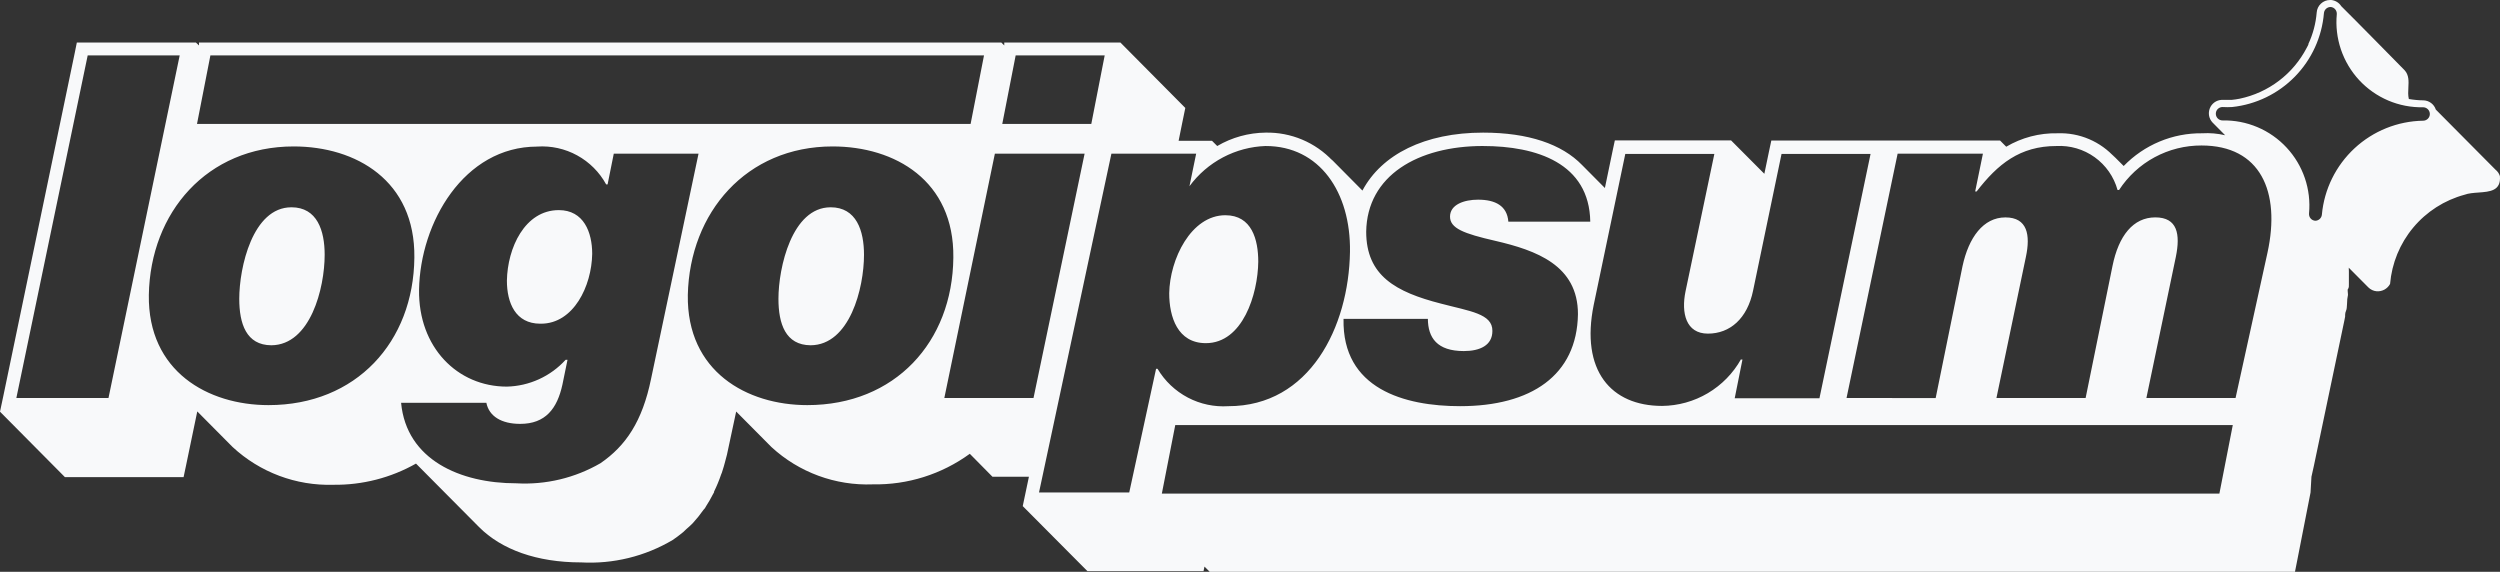
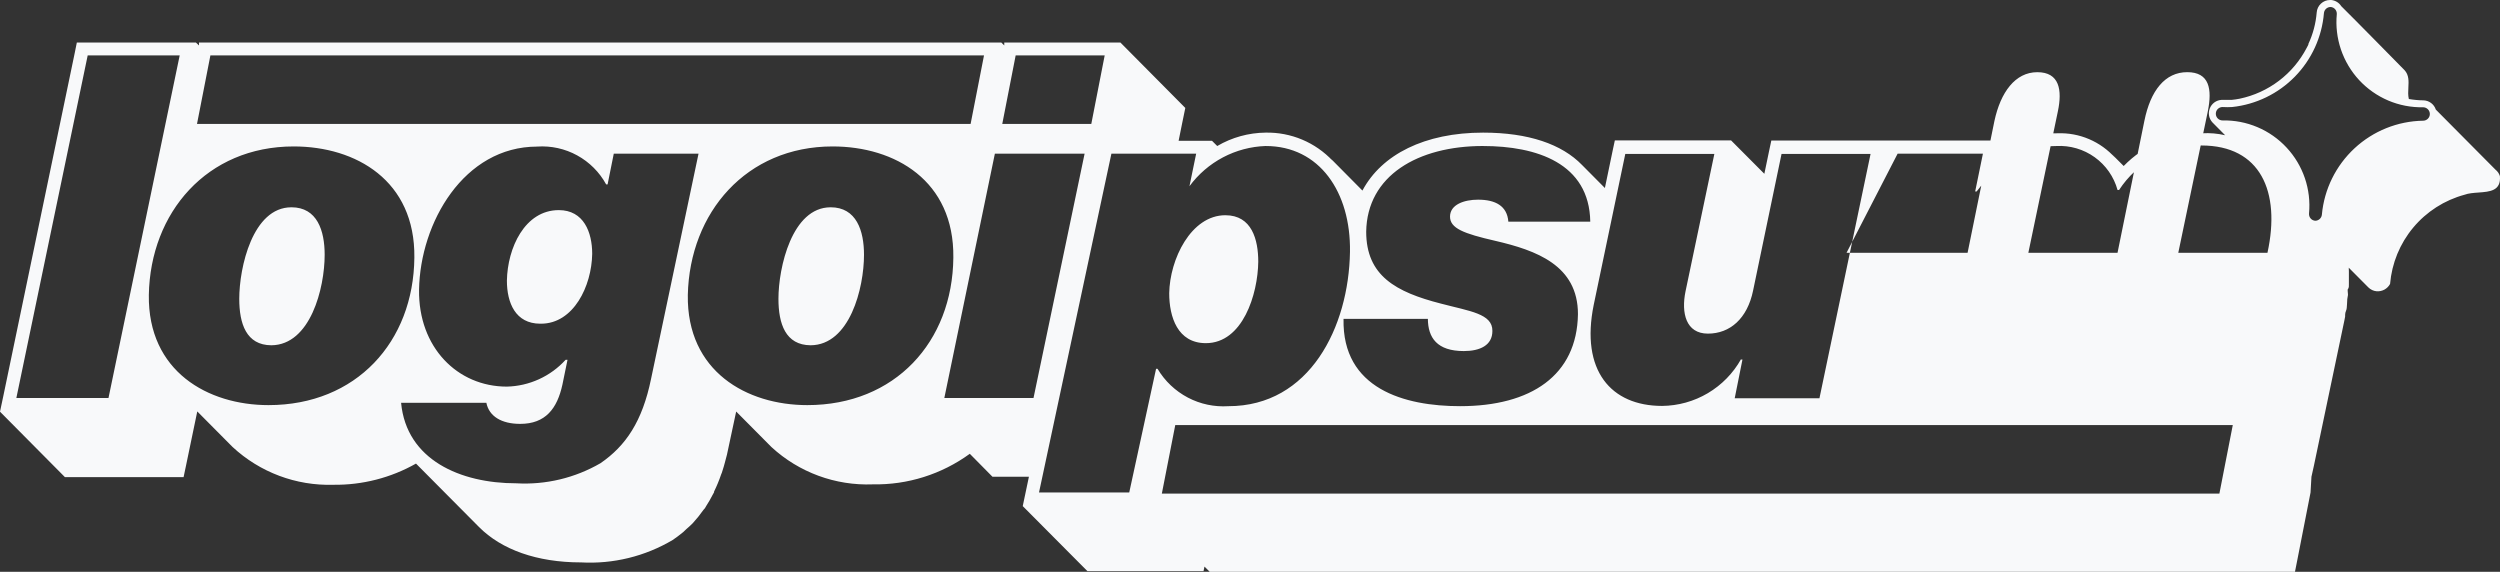
<svg xmlns="http://www.w3.org/2000/svg" xmlns:ns1="http://sodipodi.sourceforge.net/DTD/sodipodi-0.dtd" xmlns:ns2="http://www.inkscape.org/namespaces/inkscape" id="logo-78" width="131.165" height="30" viewBox="0 0 131.165 30" fill="none" version="1.1" ns1:docname="logoipsum-288.svg" ns2:version="1.4 (e7c3feb1, 2024-10-09)">
  <rect x="0" y="0" width="131.165" height="30" fill="#333333" stroke="none" />
  <defs id="defs3" />
  <ns1:namedview id="namedview3" pagecolor="#ffffff" bordercolor="#666666" borderopacity="1.0" ns2:showpageshadow="2" ns2:pageopacity="0.0" ns2:pagecheckerboard="0" ns2:deskcolor="#d1d1d1" ns2:zoom="3.1495336" ns2:cx="66.359032" ns2:cy="-1.2700293" ns2:window-width="1448" ns2:window-height="735" ns2:window-x="0" ns2:window-y="25" ns2:window-maximized="0" ns2:current-layer="logo-78" />
-   <path id="path1" style="fill:#f8f9fa;fill-opacity:1;stroke-width:1" class="ccustom" d="m 122.251,0 c -0.178,-4.2942138e-4 -0.35,0.067 -0.48,0.189 -0.131,0.121 -0.211,0.288 -0.223,0.466 -0.047,0.573 -0.194,1.131 -0.437,1.652 v 0.035 c -0.025,0.055 -0.054,0.11 -0.085,0.163 -0.352,0.678 -0.849,1.271 -1.458,1.733 -0.608,0.462 -1.312,0.783 -2.06,0.94 -0.142,0.028 -0.285,0.049 -0.429,0.063 h -0.535 c -0.133,0.009 -0.26,0.056 -0.368,0.135 -0.107,0.079 -0.189,0.187 -0.237,0.311 -0.048,0.124 -0.061,0.258 -0.037,0.388 0.025,0.131 0.086,0.252 0.177,0.349 l 0.665,0.672 c -0.395,-0.092 -0.8,-0.128 -1.207,-0.103 -0.766,-0.009 -1.527,0.138 -2.235,0.434 -0.707,0.295 -1.348,0.732 -1.881,1.283 l -0.611,-0.611 c 0.036,0.036 0.07,0.075 0.104,0.116 0.019,0.022 0.038,0.044 0.057,0.066 -0.378,-0.425 -0.845,-0.76 -1.368,-0.983 -0.523,-0.223 -1.089,-0.327 -1.657,-0.305 -0.944,-0.02 -1.875,0.225 -2.688,0.705 L 104.937,7.374 H 92.934 L 92.814,7.937 92.568,9.119 90.823,7.367 H 84.724 L 84.604,7.929 84.202,9.864 83.007,8.66 C 81.945,7.563 80.192,6.958 77.814,6.958 c -3.067,-1e-7 -5.326,1.147 -6.333,3.04 L 69.829,8.331 69.92,8.436 C 69.469,7.958 68.923,7.579 68.317,7.324 67.712,7.07 67.06,6.945 66.403,6.958 65.509,6.967 64.634,7.209 63.863,7.661 L 63.589,7.387 H 61.837 L 62.019,6.486 62.188,5.663 58.783,2.231 H 52.69 V 2.385 L 52.535,2.231 H 10.441 V 2.385 L 10.279,2.231 H 4.031 L 3.918,2.793 0.176,20.769 0,21.599 3.406,25.033 h 6.226 l 0.12,-0.57 0.598,-2.877 1.85,1.863 c 1.434,1.332 3.335,2.045 5.291,1.985 1.518,0.019 3.014,-0.364 4.334,-1.112 l 3.306,3.328 c 1.175,1.182 3.032,1.857 5.354,1.857 1.683,0.093 3.356,-0.316 4.806,-1.175 0.087,-0.058 0.172,-0.119 0.256,-0.182 0.102,-0.075 0.201,-0.153 0.299,-0.234 l 0.155,-0.148 c 0.061,-0.053 0.119,-0.104 0.177,-0.157 0.057,-0.051 0.111,-0.104 0.167,-0.16 0.203,-0.222 0.392,-0.456 0.564,-0.703 l 0.076,-0.085 c 0.018,-0.039 0.041,-0.075 0.064,-0.111 0.128,-0.198 0.245,-0.402 0.352,-0.612 0.024,-0.036 0.045,-0.074 0.063,-0.113 0.004,-0.011 0.004,-0.024 0,-0.035 0.144,-0.294 0.269,-0.598 0.374,-0.908 0.015,-0.027 0.026,-0.054 0.035,-0.084 l 0.105,-0.338 0.063,-0.231 c 0.07,-0.246 0.134,-0.5 0.183,-0.768 l 0.4,-1.872 1.852,1.865 c 1.444,1.33 3.357,2.033 5.319,1.956 1.825,0.034 3.61,-0.529 5.086,-1.604 l 1.189,1.204 h 1.913 l -0.324,1.541 3.393,3.412 h 6.092 l 0.05,-0.239 0.274,0.274 h 56.94 l 0.111,-0.562 0.705,-3.596 0.048,-0.829 0.127,-0.57 1.597,-7.613 0.043,-0.218 c 0,-0.034 -7.5e-4,-0.068 0.001,-0.101 0.003,-0.069 0.014,-0.137 0.047,-0.208 0.024,-0.051 0.034,-0.107 0.038,-0.161 0.005,-0.058 0.005,-0.115 0.012,-0.17 0.005,-0.039 0.007,-0.087 0.008,-0.139 0.003,-0.087 0.005,-0.186 0.028,-0.27 0.023,-0.09 0.015,-0.154 0.007,-0.217 -0.004,-0.031 -0.007,-0.06 -0.007,-0.092 v -0.063 c 0.037,-0.048 0.053,-0.096 0.06,-0.142 0.005,-0.041 0.003,-0.083 0.003,-0.126 v -0.683 c 0,-0.056 1.8e-4,-0.125 -0.007,-0.196 l 1.028,1.034 c 0.117,0.117 0.272,0.189 0.437,0.204 0.142,0.01 0.284,-0.021 0.409,-0.089 0.125,-0.069 0.227,-0.172 0.294,-0.297 0.092,-1.086 0.515,-2.118 1.214,-2.955 0.698,-0.837 1.638,-1.439 2.691,-1.724 0.212,-0.079 0.474,-0.097 0.734,-0.116 0.6,-0.043 1.187,-0.087 1.124,-0.863 -0.042,-0.133 -0.123,-0.25 -0.233,-0.337 l -3.13,-3.152 c -0.045,-0.139 -0.133,-0.26 -0.25,-0.347 -0.117,-0.087 -0.259,-0.135 -0.404,-0.138 -0.124,-9.075e-4 -0.249,-0.008 -0.374,-0.019 -0.129,-0.012 -0.258,-0.028 -0.387,-0.051 -0.048,-0.191 -0.036,-0.397 -0.025,-0.602 0.018,-0.331 0.034,-0.659 -0.201,-0.911 0,0 -2.813,-2.863 -3.319,-3.356 C 122.779,0.233 122.701,0.157 122.61,0.101 122.517,0.045 122.414,0.01 122.307,0 Z m 0.028,0.366 c 0.046,0.004 0.092,0.016 0.133,0.037 0.041,0.021 0.077,0.05 0.107,0.085 0.031,0.035 0.053,0.077 0.067,0.122 0.014,0.044 0.02,0.09 0.016,0.136 -0.059,0.626 0.017,1.258 0.218,1.853 0.203,0.595 0.528,1.142 0.955,1.603 0.428,0.461 0.948,0.826 1.526,1.072 0.579,0.246 1.203,0.366 1.831,0.354 0.093,0 0.183,0.038 0.249,0.104 0.066,0.066 0.103,0.156 0.103,0.249 0,0.093 -0.036,0.182 -0.103,0.248 -0.066,0.066 -0.156,0.104 -0.249,0.104 -1.337,0.022 -2.617,0.537 -3.598,1.446 -0.98,0.909 -1.592,2.148 -1.714,3.479 -0.007,0.088 -0.048,0.17 -0.113,0.23 -0.065,0.06 -0.15,0.094 -0.239,0.094 -0.046,-0.004 -0.092,-0.017 -0.133,-0.038 -0.042,-0.021 -0.078,-0.05 -0.108,-0.085 -0.03,-0.035 -0.052,-0.076 -0.066,-0.12 -0.014,-0.044 -0.02,-0.091 -0.016,-0.138 0.059,-0.627 -0.016,-1.259 -0.218,-1.854 -0.203,-0.596 -0.529,-1.142 -0.958,-1.603 -0.428,-0.461 -0.949,-0.827 -1.528,-1.072 -0.58,-0.246 -1.205,-0.366 -1.834,-0.353 -0.093,0 -0.183,-0.037 -0.249,-0.103 -0.066,-0.066 -0.103,-0.156 -0.103,-0.249 0,-0.093 0.036,-0.183 0.103,-0.249 0.066,-0.066 0.156,-0.103 0.249,-0.103 0.169,0.011 0.338,0.011 0.507,0 1.25,-0.133 2.413,-0.698 3.292,-1.597 0.879,-0.899 1.416,-2.076 1.521,-3.328 0.008,-0.088 0.048,-0.171 0.113,-0.231 0.065,-0.06 0.15,-0.093 0.239,-0.092 z M 4.601,2.906 H 9.428 L 5.692,20.881 H 0.858 Z m 6.438,0 H 51.627 L 50.924,6.501 H 10.336 Z m 42.249,0 h 4.671 L 57.256,6.501 H 52.585 Z M 115.504,7.633 c 3.088,0 4.165,2.414 3.461,5.629 l -1.674,7.619 h -4.679 l 1.548,-7.415 c 0.239,-1.182 0.083,-2.061 -1.078,-2.061 -1.16,0 -1.927,0.956 -2.25,2.561 l -1.408,6.916 h -4.679 l 1.548,-7.415 c 0.239,-1.133 0.084,-2.061 -1.077,-2.061 -1.161,0 -1.928,1.055 -2.251,2.561 l -1.408,6.916 H 96.88 L 99.561,8.062 h 4.475 l -0.407,1.985 h 0.076 c 1.105,-1.435 2.273,-2.386 4.187,-2.386 0.718,-0.039 1.426,0.169 2.01,0.589 0.584,0.42 1.007,1.027 1.198,1.72 h 0.078 c 0.469,-0.72 1.11,-1.312 1.866,-1.72 0.756,-0.408 1.601,-0.62 2.461,-0.617 z M 66.41,7.661 c 2.814,0 4.467,2.414 4.418,5.552 -0.063,3.947 -2.112,8.098 -6.382,8.098 -0.735,0.047 -1.469,-0.108 -2.121,-0.45 -0.661,-0.347 -1.214,-0.871 -1.594,-1.513 h -0.076 l -1.408,6.488 H 54.513 L 58.311,8.062 h 4.447 l -0.352,1.709 c 0.464,-0.631 1.066,-1.149 1.759,-1.515 0.693,-0.366 1.461,-0.57 2.244,-0.596 z m 11.396,0 c 2.814,0 5.58,0.901 5.629,3.968 H 79.137 c -0.064,-0.83 -0.682,-1.153 -1.589,-1.153 -0.725,0 -1.463,0.253 -1.471,0.879 -0.007,0.626 0.718,0.9 2.372,1.28 2.152,0.5 4.34,1.28 4.34,3.848 -0.05,3.215 -2.463,4.827 -6.185,4.827 -2.913,1e-6 -6.192,-0.907 -6.114,-4.579 h 4.425 c 0.007,0.985 0.478,1.688 1.885,1.688 0.851,0 1.5,-0.302 1.5,-1.055 0.013,-0.908 -1.19,-1.035 -2.703,-1.436 -2.357,-0.605 -3.918,-1.456 -3.918,-3.771 0.042,-2.941 2.708,-4.497 6.127,-4.497 z M 15.409,7.683 c 3.265,0 6.38,1.788 6.331,5.833 -0.042,4.425 -3.052,7.739 -7.654,7.739 -3.166,0 -6.333,-1.759 -6.277,-5.783 0.077,-4.32 3.048,-7.789 7.6,-7.789 z m 28.276,0 c 3.265,0 6.382,1.788 6.333,5.833 -0.042,4.425 -3.061,7.739 -7.663,7.739 -3.166,0 -6.331,-1.759 -6.268,-5.783 0.098,-4.32 3.067,-7.789 7.598,-7.789 z m -15.5,0.007 c 0.729,-0.049 1.457,0.111 2.098,0.463 0.641,0.352 1.169,0.879 1.519,1.521 h 0.076 l 0.324,-1.611 h 4.447 L 34.159,19.875 c -0.457,2.237 -1.33,3.519 -2.653,4.427 -1.338,0.776 -2.874,1.143 -4.418,1.055 -2.941,0 -5.763,-1.232 -6.044,-4.222 h 4.474 c 0.141,0.704 0.789,1.104 1.774,1.104 1.33,0 1.942,-0.802 2.216,-2.061 l 0.267,-1.302 h -0.098 c -0.393,0.432 -0.869,0.779 -1.4,1.021 -0.531,0.242 -1.104,0.374 -1.688,0.387 -2.589,0 -4.645,-2.062 -4.603,-5.08 0.056,-3.518 2.351,-7.513 6.199,-7.513 z m 24.012,0.372 h 4.708 L 54.224,20.881 h -4.679 z m 33.075,0.015 h 4.673 l -1.513,7.211 c -0.233,1.133 0.021,2.216 1.175,2.216 1.153,0 2.069,-0.782 2.372,-2.266 l 1.491,-7.162 h 4.671 L 95.459,20.896 h -4.446 l 0.407,-2.033 h -0.076 v -0.015 c -0.413,0.736 -1.014,1.35 -1.74,1.78 -0.726,0.43 -1.554,0.661 -2.398,0.669 -2.688,0 -4.292,-1.858 -3.589,-5.306 z M 15.289,10.876 c -2.04,0 -2.736,3.167 -2.736,4.799 0,1.304 0.364,2.433 1.683,2.44 2.049,-0.016 2.798,-2.993 2.798,-4.748 0,-1.259 -0.387,-2.492 -1.745,-2.492 z m 28.291,0 c -2.033,0 -2.738,3.167 -2.738,4.799 0,1.304 0.365,2.432 1.69,2.44 2.05,-0.015 2.799,-2.993 2.799,-4.748 0,-1.259 -0.394,-2.492 -1.752,-2.492 z m -14.262,0.148 c -1.787,0 -2.695,1.992 -2.723,3.702 0,1.154 0.443,2.257 1.752,2.257 h 0.035 c 1.71,0 2.66,-1.969 2.688,-3.665 0,-1.133 -0.443,-2.294 -1.752,-2.294 z m 34.975,0.268 c -1.808,0 -2.921,2.314 -2.949,4.094 0,1.238 0.437,2.618 1.922,2.618 1.935,0 2.728,-2.562 2.75,-4.271 0,-1.161 -0.337,-2.44 -1.723,-2.44 z m -2.632,11.01 h 55.484 l -0.703,3.596 H 60.957 Z" />
+   <path id="path1" style="fill:#f8f9fa;fill-opacity:1;stroke-width:1" class="ccustom" d="m 122.251,0 c -0.178,-4.2942138e-4 -0.35,0.067 -0.48,0.189 -0.131,0.121 -0.211,0.288 -0.223,0.466 -0.047,0.573 -0.194,1.131 -0.437,1.652 v 0.035 c -0.025,0.055 -0.054,0.11 -0.085,0.163 -0.352,0.678 -0.849,1.271 -1.458,1.733 -0.608,0.462 -1.312,0.783 -2.06,0.94 -0.142,0.028 -0.285,0.049 -0.429,0.063 h -0.535 c -0.133,0.009 -0.26,0.056 -0.368,0.135 -0.107,0.079 -0.189,0.187 -0.237,0.311 -0.048,0.124 -0.061,0.258 -0.037,0.388 0.025,0.131 0.086,0.252 0.177,0.349 l 0.665,0.672 c -0.395,-0.092 -0.8,-0.128 -1.207,-0.103 -0.766,-0.009 -1.527,0.138 -2.235,0.434 -0.707,0.295 -1.348,0.732 -1.881,1.283 l -0.611,-0.611 c 0.036,0.036 0.07,0.075 0.104,0.116 0.019,0.022 0.038,0.044 0.057,0.066 -0.378,-0.425 -0.845,-0.76 -1.368,-0.983 -0.523,-0.223 -1.089,-0.327 -1.657,-0.305 -0.944,-0.02 -1.875,0.225 -2.688,0.705 L 104.937,7.374 H 92.934 L 92.814,7.937 92.568,9.119 90.823,7.367 H 84.724 L 84.604,7.929 84.202,9.864 83.007,8.66 C 81.945,7.563 80.192,6.958 77.814,6.958 c -3.067,-1e-7 -5.326,1.147 -6.333,3.04 L 69.829,8.331 69.92,8.436 C 69.469,7.958 68.923,7.579 68.317,7.324 67.712,7.07 67.06,6.945 66.403,6.958 65.509,6.967 64.634,7.209 63.863,7.661 L 63.589,7.387 H 61.837 L 62.019,6.486 62.188,5.663 58.783,2.231 H 52.69 V 2.385 L 52.535,2.231 H 10.441 V 2.385 L 10.279,2.231 H 4.031 L 3.918,2.793 0.176,20.769 0,21.599 3.406,25.033 h 6.226 l 0.12,-0.57 0.598,-2.877 1.85,1.863 c 1.434,1.332 3.335,2.045 5.291,1.985 1.518,0.019 3.014,-0.364 4.334,-1.112 l 3.306,3.328 c 1.175,1.182 3.032,1.857 5.354,1.857 1.683,0.093 3.356,-0.316 4.806,-1.175 0.087,-0.058 0.172,-0.119 0.256,-0.182 0.102,-0.075 0.201,-0.153 0.299,-0.234 l 0.155,-0.148 c 0.061,-0.053 0.119,-0.104 0.177,-0.157 0.057,-0.051 0.111,-0.104 0.167,-0.16 0.203,-0.222 0.392,-0.456 0.564,-0.703 l 0.076,-0.085 c 0.018,-0.039 0.041,-0.075 0.064,-0.111 0.128,-0.198 0.245,-0.402 0.352,-0.612 0.024,-0.036 0.045,-0.074 0.063,-0.113 0.004,-0.011 0.004,-0.024 0,-0.035 0.144,-0.294 0.269,-0.598 0.374,-0.908 0.015,-0.027 0.026,-0.054 0.035,-0.084 l 0.105,-0.338 0.063,-0.231 c 0.07,-0.246 0.134,-0.5 0.183,-0.768 l 0.4,-1.872 1.852,1.865 c 1.444,1.33 3.357,2.033 5.319,1.956 1.825,0.034 3.61,-0.529 5.086,-1.604 l 1.189,1.204 h 1.913 l -0.324,1.541 3.393,3.412 h 6.092 l 0.05,-0.239 0.274,0.274 h 56.94 l 0.111,-0.562 0.705,-3.596 0.048,-0.829 0.127,-0.57 1.597,-7.613 0.043,-0.218 c 0,-0.034 -7.5e-4,-0.068 0.001,-0.101 0.003,-0.069 0.014,-0.137 0.047,-0.208 0.024,-0.051 0.034,-0.107 0.038,-0.161 0.005,-0.058 0.005,-0.115 0.012,-0.17 0.005,-0.039 0.007,-0.087 0.008,-0.139 0.003,-0.087 0.005,-0.186 0.028,-0.27 0.023,-0.09 0.015,-0.154 0.007,-0.217 -0.004,-0.031 -0.007,-0.06 -0.007,-0.092 v -0.063 c 0.037,-0.048 0.053,-0.096 0.06,-0.142 0.005,-0.041 0.003,-0.083 0.003,-0.126 v -0.683 c 0,-0.056 1.8e-4,-0.125 -0.007,-0.196 l 1.028,1.034 c 0.117,0.117 0.272,0.189 0.437,0.204 0.142,0.01 0.284,-0.021 0.409,-0.089 0.125,-0.069 0.227,-0.172 0.294,-0.297 0.092,-1.086 0.515,-2.118 1.214,-2.955 0.698,-0.837 1.638,-1.439 2.691,-1.724 0.212,-0.079 0.474,-0.097 0.734,-0.116 0.6,-0.043 1.187,-0.087 1.124,-0.863 -0.042,-0.133 -0.123,-0.25 -0.233,-0.337 l -3.13,-3.152 c -0.045,-0.139 -0.133,-0.26 -0.25,-0.347 -0.117,-0.087 -0.259,-0.135 -0.404,-0.138 -0.124,-9.075e-4 -0.249,-0.008 -0.374,-0.019 -0.129,-0.012 -0.258,-0.028 -0.387,-0.051 -0.048,-0.191 -0.036,-0.397 -0.025,-0.602 0.018,-0.331 0.034,-0.659 -0.201,-0.911 0,0 -2.813,-2.863 -3.319,-3.356 C 122.779,0.233 122.701,0.157 122.61,0.101 122.517,0.045 122.414,0.01 122.307,0 Z m 0.028,0.366 c 0.046,0.004 0.092,0.016 0.133,0.037 0.041,0.021 0.077,0.05 0.107,0.085 0.031,0.035 0.053,0.077 0.067,0.122 0.014,0.044 0.02,0.09 0.016,0.136 -0.059,0.626 0.017,1.258 0.218,1.853 0.203,0.595 0.528,1.142 0.955,1.603 0.428,0.461 0.948,0.826 1.526,1.072 0.579,0.246 1.203,0.366 1.831,0.354 0.093,0 0.183,0.038 0.249,0.104 0.066,0.066 0.103,0.156 0.103,0.249 0,0.093 -0.036,0.182 -0.103,0.248 -0.066,0.066 -0.156,0.104 -0.249,0.104 -1.337,0.022 -2.617,0.537 -3.598,1.446 -0.98,0.909 -1.592,2.148 -1.714,3.479 -0.007,0.088 -0.048,0.17 -0.113,0.23 -0.065,0.06 -0.15,0.094 -0.239,0.094 -0.046,-0.004 -0.092,-0.017 -0.133,-0.038 -0.042,-0.021 -0.078,-0.05 -0.108,-0.085 -0.03,-0.035 -0.052,-0.076 -0.066,-0.12 -0.014,-0.044 -0.02,-0.091 -0.016,-0.138 0.059,-0.627 -0.016,-1.259 -0.218,-1.854 -0.203,-0.596 -0.529,-1.142 -0.958,-1.603 -0.428,-0.461 -0.949,-0.827 -1.528,-1.072 -0.58,-0.246 -1.205,-0.366 -1.834,-0.353 -0.093,0 -0.183,-0.037 -0.249,-0.103 -0.066,-0.066 -0.103,-0.156 -0.103,-0.249 0,-0.093 0.036,-0.183 0.103,-0.249 0.066,-0.066 0.156,-0.103 0.249,-0.103 0.169,0.011 0.338,0.011 0.507,0 1.25,-0.133 2.413,-0.698 3.292,-1.597 0.879,-0.899 1.416,-2.076 1.521,-3.328 0.008,-0.088 0.048,-0.171 0.113,-0.231 0.065,-0.06 0.15,-0.093 0.239,-0.092 z M 4.601,2.906 H 9.428 L 5.692,20.881 H 0.858 Z m 6.438,0 H 51.627 L 50.924,6.501 H 10.336 Z m 42.249,0 h 4.671 L 57.256,6.501 H 52.585 Z M 115.504,7.633 c 3.088,0 4.165,2.414 3.461,5.629 h -4.679 l 1.548,-7.415 c 0.239,-1.182 0.083,-2.061 -1.078,-2.061 -1.16,0 -1.927,0.956 -2.25,2.561 l -1.408,6.916 h -4.679 l 1.548,-7.415 c 0.239,-1.133 0.084,-2.061 -1.077,-2.061 -1.161,0 -1.928,1.055 -2.251,2.561 l -1.408,6.916 H 96.88 L 99.561,8.062 h 4.475 l -0.407,1.985 h 0.076 c 1.105,-1.435 2.273,-2.386 4.187,-2.386 0.718,-0.039 1.426,0.169 2.01,0.589 0.584,0.42 1.007,1.027 1.198,1.72 h 0.078 c 0.469,-0.72 1.11,-1.312 1.866,-1.72 0.756,-0.408 1.601,-0.62 2.461,-0.617 z M 66.41,7.661 c 2.814,0 4.467,2.414 4.418,5.552 -0.063,3.947 -2.112,8.098 -6.382,8.098 -0.735,0.047 -1.469,-0.108 -2.121,-0.45 -0.661,-0.347 -1.214,-0.871 -1.594,-1.513 h -0.076 l -1.408,6.488 H 54.513 L 58.311,8.062 h 4.447 l -0.352,1.709 c 0.464,-0.631 1.066,-1.149 1.759,-1.515 0.693,-0.366 1.461,-0.57 2.244,-0.596 z m 11.396,0 c 2.814,0 5.58,0.901 5.629,3.968 H 79.137 c -0.064,-0.83 -0.682,-1.153 -1.589,-1.153 -0.725,0 -1.463,0.253 -1.471,0.879 -0.007,0.626 0.718,0.9 2.372,1.28 2.152,0.5 4.34,1.28 4.34,3.848 -0.05,3.215 -2.463,4.827 -6.185,4.827 -2.913,1e-6 -6.192,-0.907 -6.114,-4.579 h 4.425 c 0.007,0.985 0.478,1.688 1.885,1.688 0.851,0 1.5,-0.302 1.5,-1.055 0.013,-0.908 -1.19,-1.035 -2.703,-1.436 -2.357,-0.605 -3.918,-1.456 -3.918,-3.771 0.042,-2.941 2.708,-4.497 6.127,-4.497 z M 15.409,7.683 c 3.265,0 6.38,1.788 6.331,5.833 -0.042,4.425 -3.052,7.739 -7.654,7.739 -3.166,0 -6.333,-1.759 -6.277,-5.783 0.077,-4.32 3.048,-7.789 7.6,-7.789 z m 28.276,0 c 3.265,0 6.382,1.788 6.333,5.833 -0.042,4.425 -3.061,7.739 -7.663,7.739 -3.166,0 -6.331,-1.759 -6.268,-5.783 0.098,-4.32 3.067,-7.789 7.598,-7.789 z m -15.5,0.007 c 0.729,-0.049 1.457,0.111 2.098,0.463 0.641,0.352 1.169,0.879 1.519,1.521 h 0.076 l 0.324,-1.611 h 4.447 L 34.159,19.875 c -0.457,2.237 -1.33,3.519 -2.653,4.427 -1.338,0.776 -2.874,1.143 -4.418,1.055 -2.941,0 -5.763,-1.232 -6.044,-4.222 h 4.474 c 0.141,0.704 0.789,1.104 1.774,1.104 1.33,0 1.942,-0.802 2.216,-2.061 l 0.267,-1.302 h -0.098 c -0.393,0.432 -0.869,0.779 -1.4,1.021 -0.531,0.242 -1.104,0.374 -1.688,0.387 -2.589,0 -4.645,-2.062 -4.603,-5.08 0.056,-3.518 2.351,-7.513 6.199,-7.513 z m 24.012,0.372 h 4.708 L 54.224,20.881 h -4.679 z m 33.075,0.015 h 4.673 l -1.513,7.211 c -0.233,1.133 0.021,2.216 1.175,2.216 1.153,0 2.069,-0.782 2.372,-2.266 l 1.491,-7.162 h 4.671 L 95.459,20.896 h -4.446 l 0.407,-2.033 h -0.076 v -0.015 c -0.413,0.736 -1.014,1.35 -1.74,1.78 -0.726,0.43 -1.554,0.661 -2.398,0.669 -2.688,0 -4.292,-1.858 -3.589,-5.306 z M 15.289,10.876 c -2.04,0 -2.736,3.167 -2.736,4.799 0,1.304 0.364,2.433 1.683,2.44 2.049,-0.016 2.798,-2.993 2.798,-4.748 0,-1.259 -0.387,-2.492 -1.745,-2.492 z m 28.291,0 c -2.033,0 -2.738,3.167 -2.738,4.799 0,1.304 0.365,2.432 1.69,2.44 2.05,-0.015 2.799,-2.993 2.799,-4.748 0,-1.259 -0.394,-2.492 -1.752,-2.492 z m -14.262,0.148 c -1.787,0 -2.695,1.992 -2.723,3.702 0,1.154 0.443,2.257 1.752,2.257 h 0.035 c 1.71,0 2.66,-1.969 2.688,-3.665 0,-1.133 -0.443,-2.294 -1.752,-2.294 z m 34.975,0.268 c -1.808,0 -2.921,2.314 -2.949,4.094 0,1.238 0.437,2.618 1.922,2.618 1.935,0 2.728,-2.562 2.75,-4.271 0,-1.161 -0.337,-2.44 -1.723,-2.44 z m -2.632,11.01 h 55.484 l -0.703,3.596 H 60.957 Z" />
</svg>